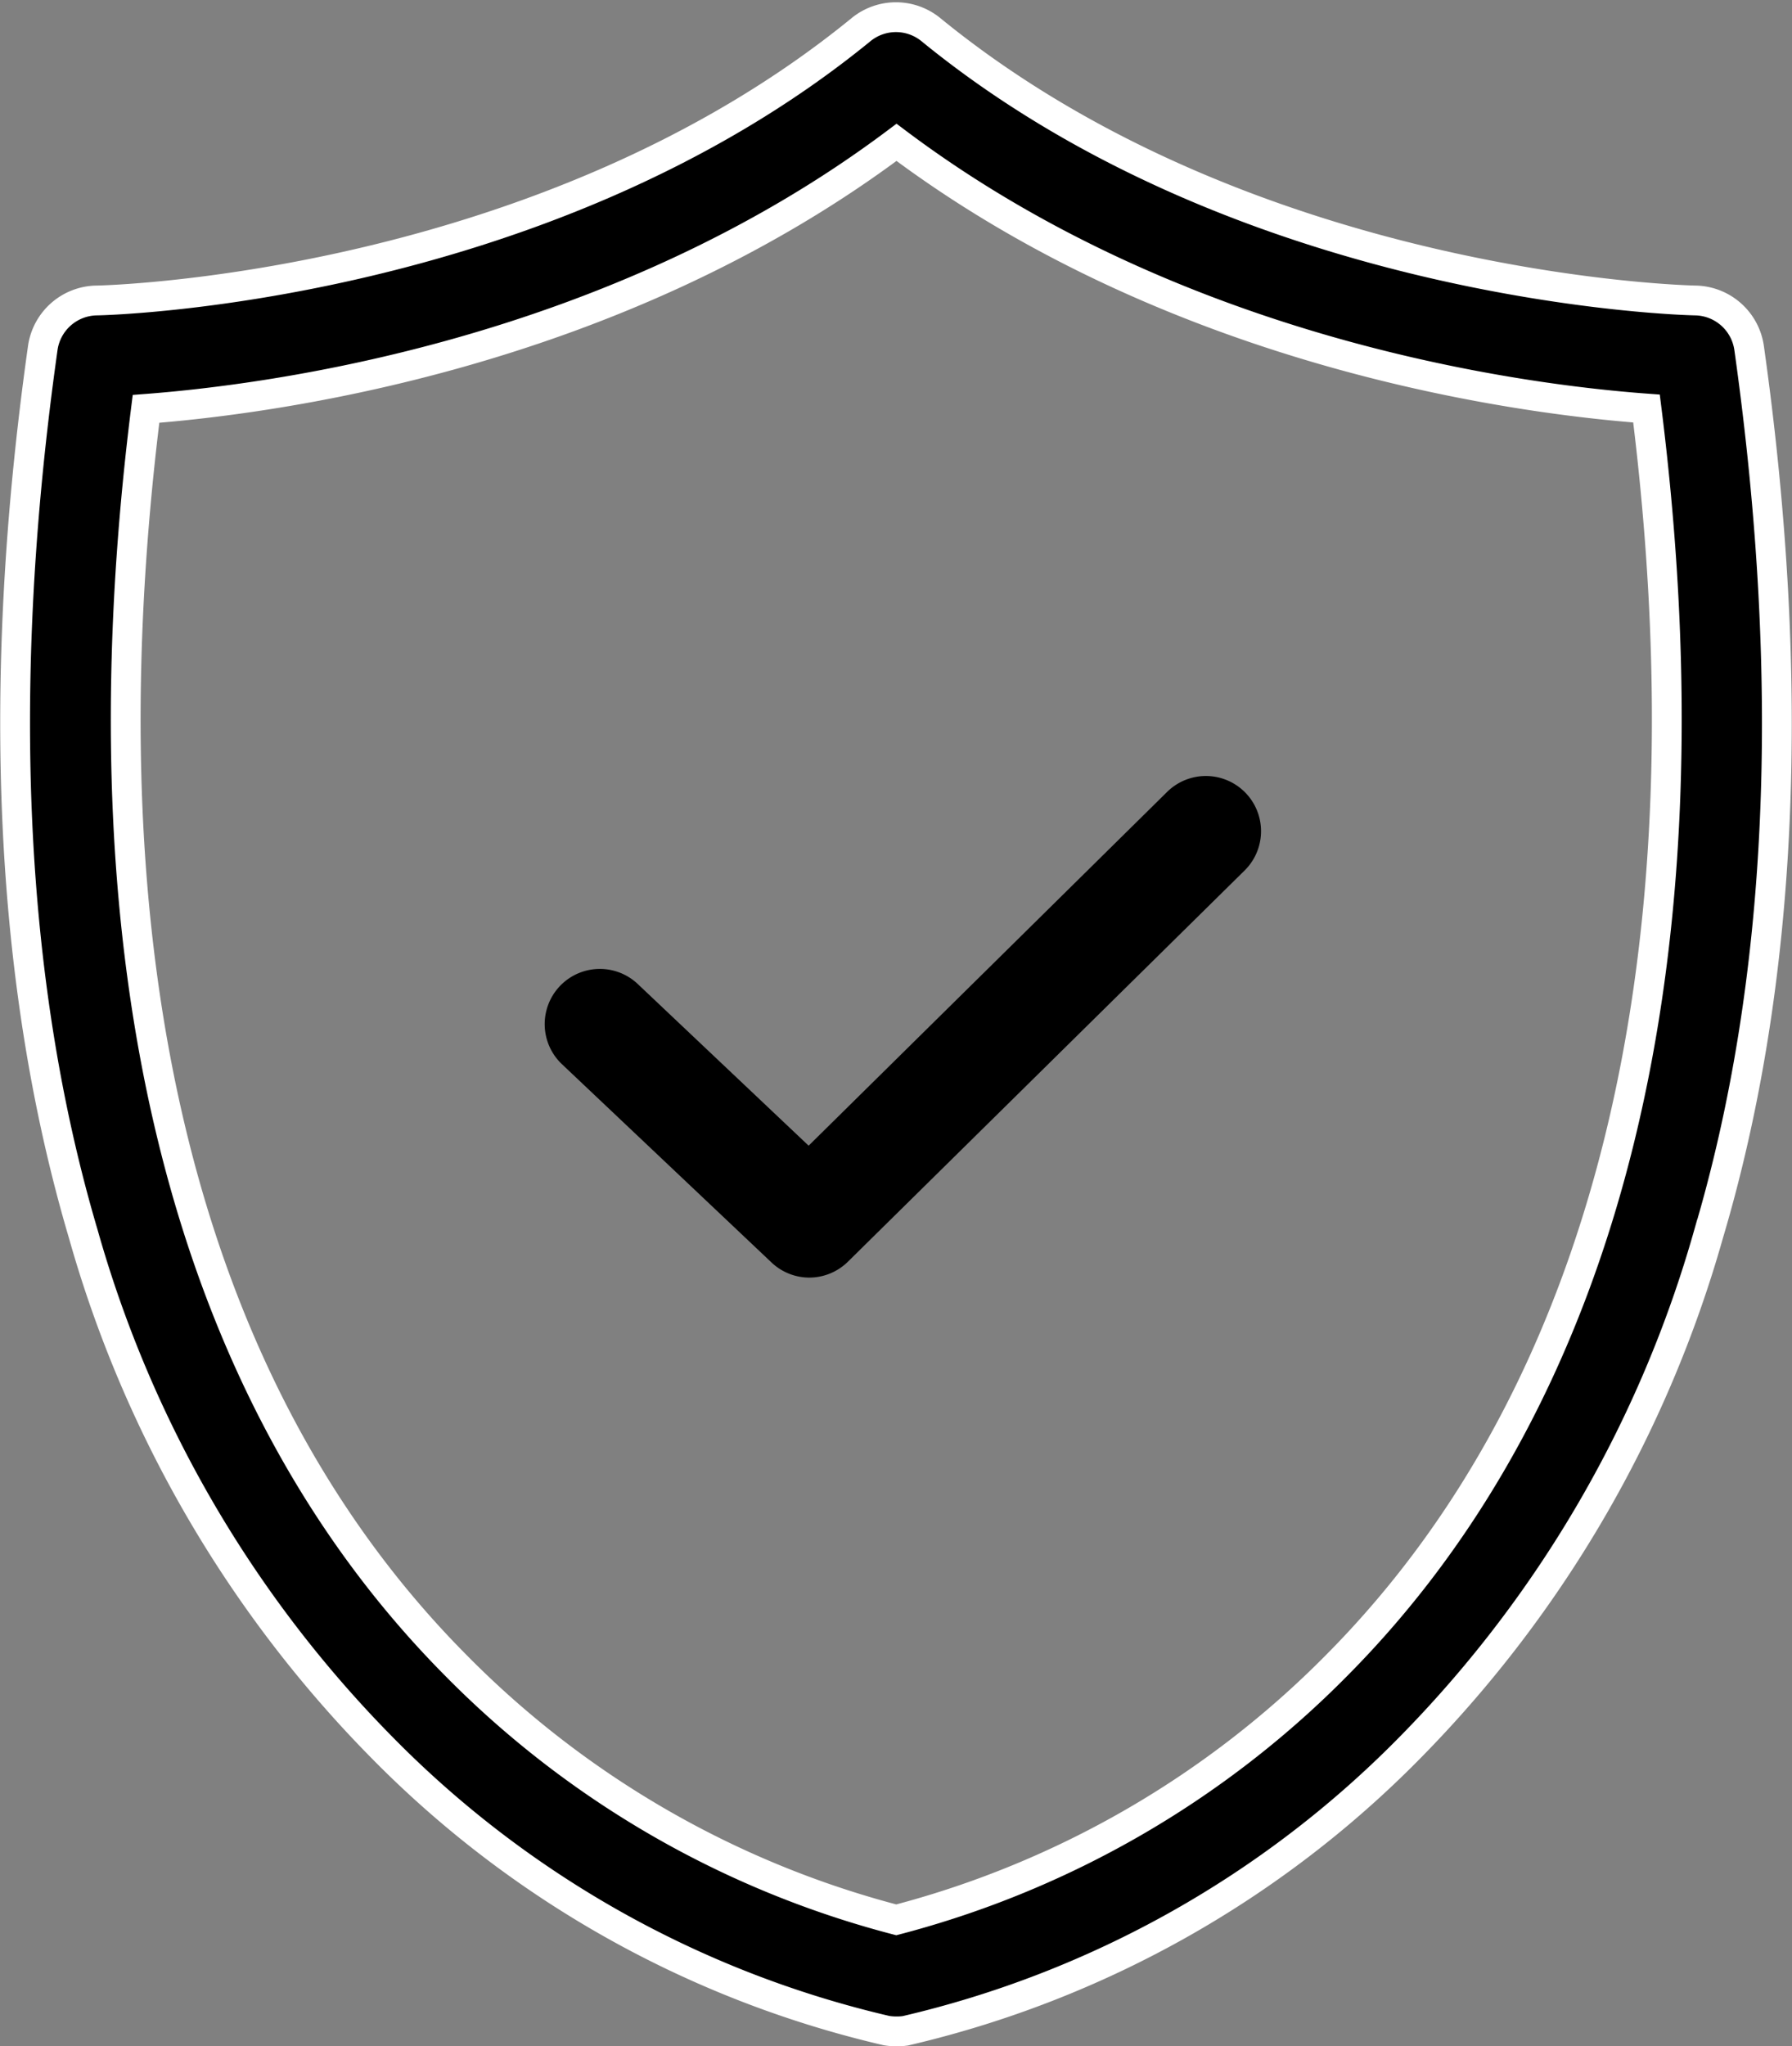
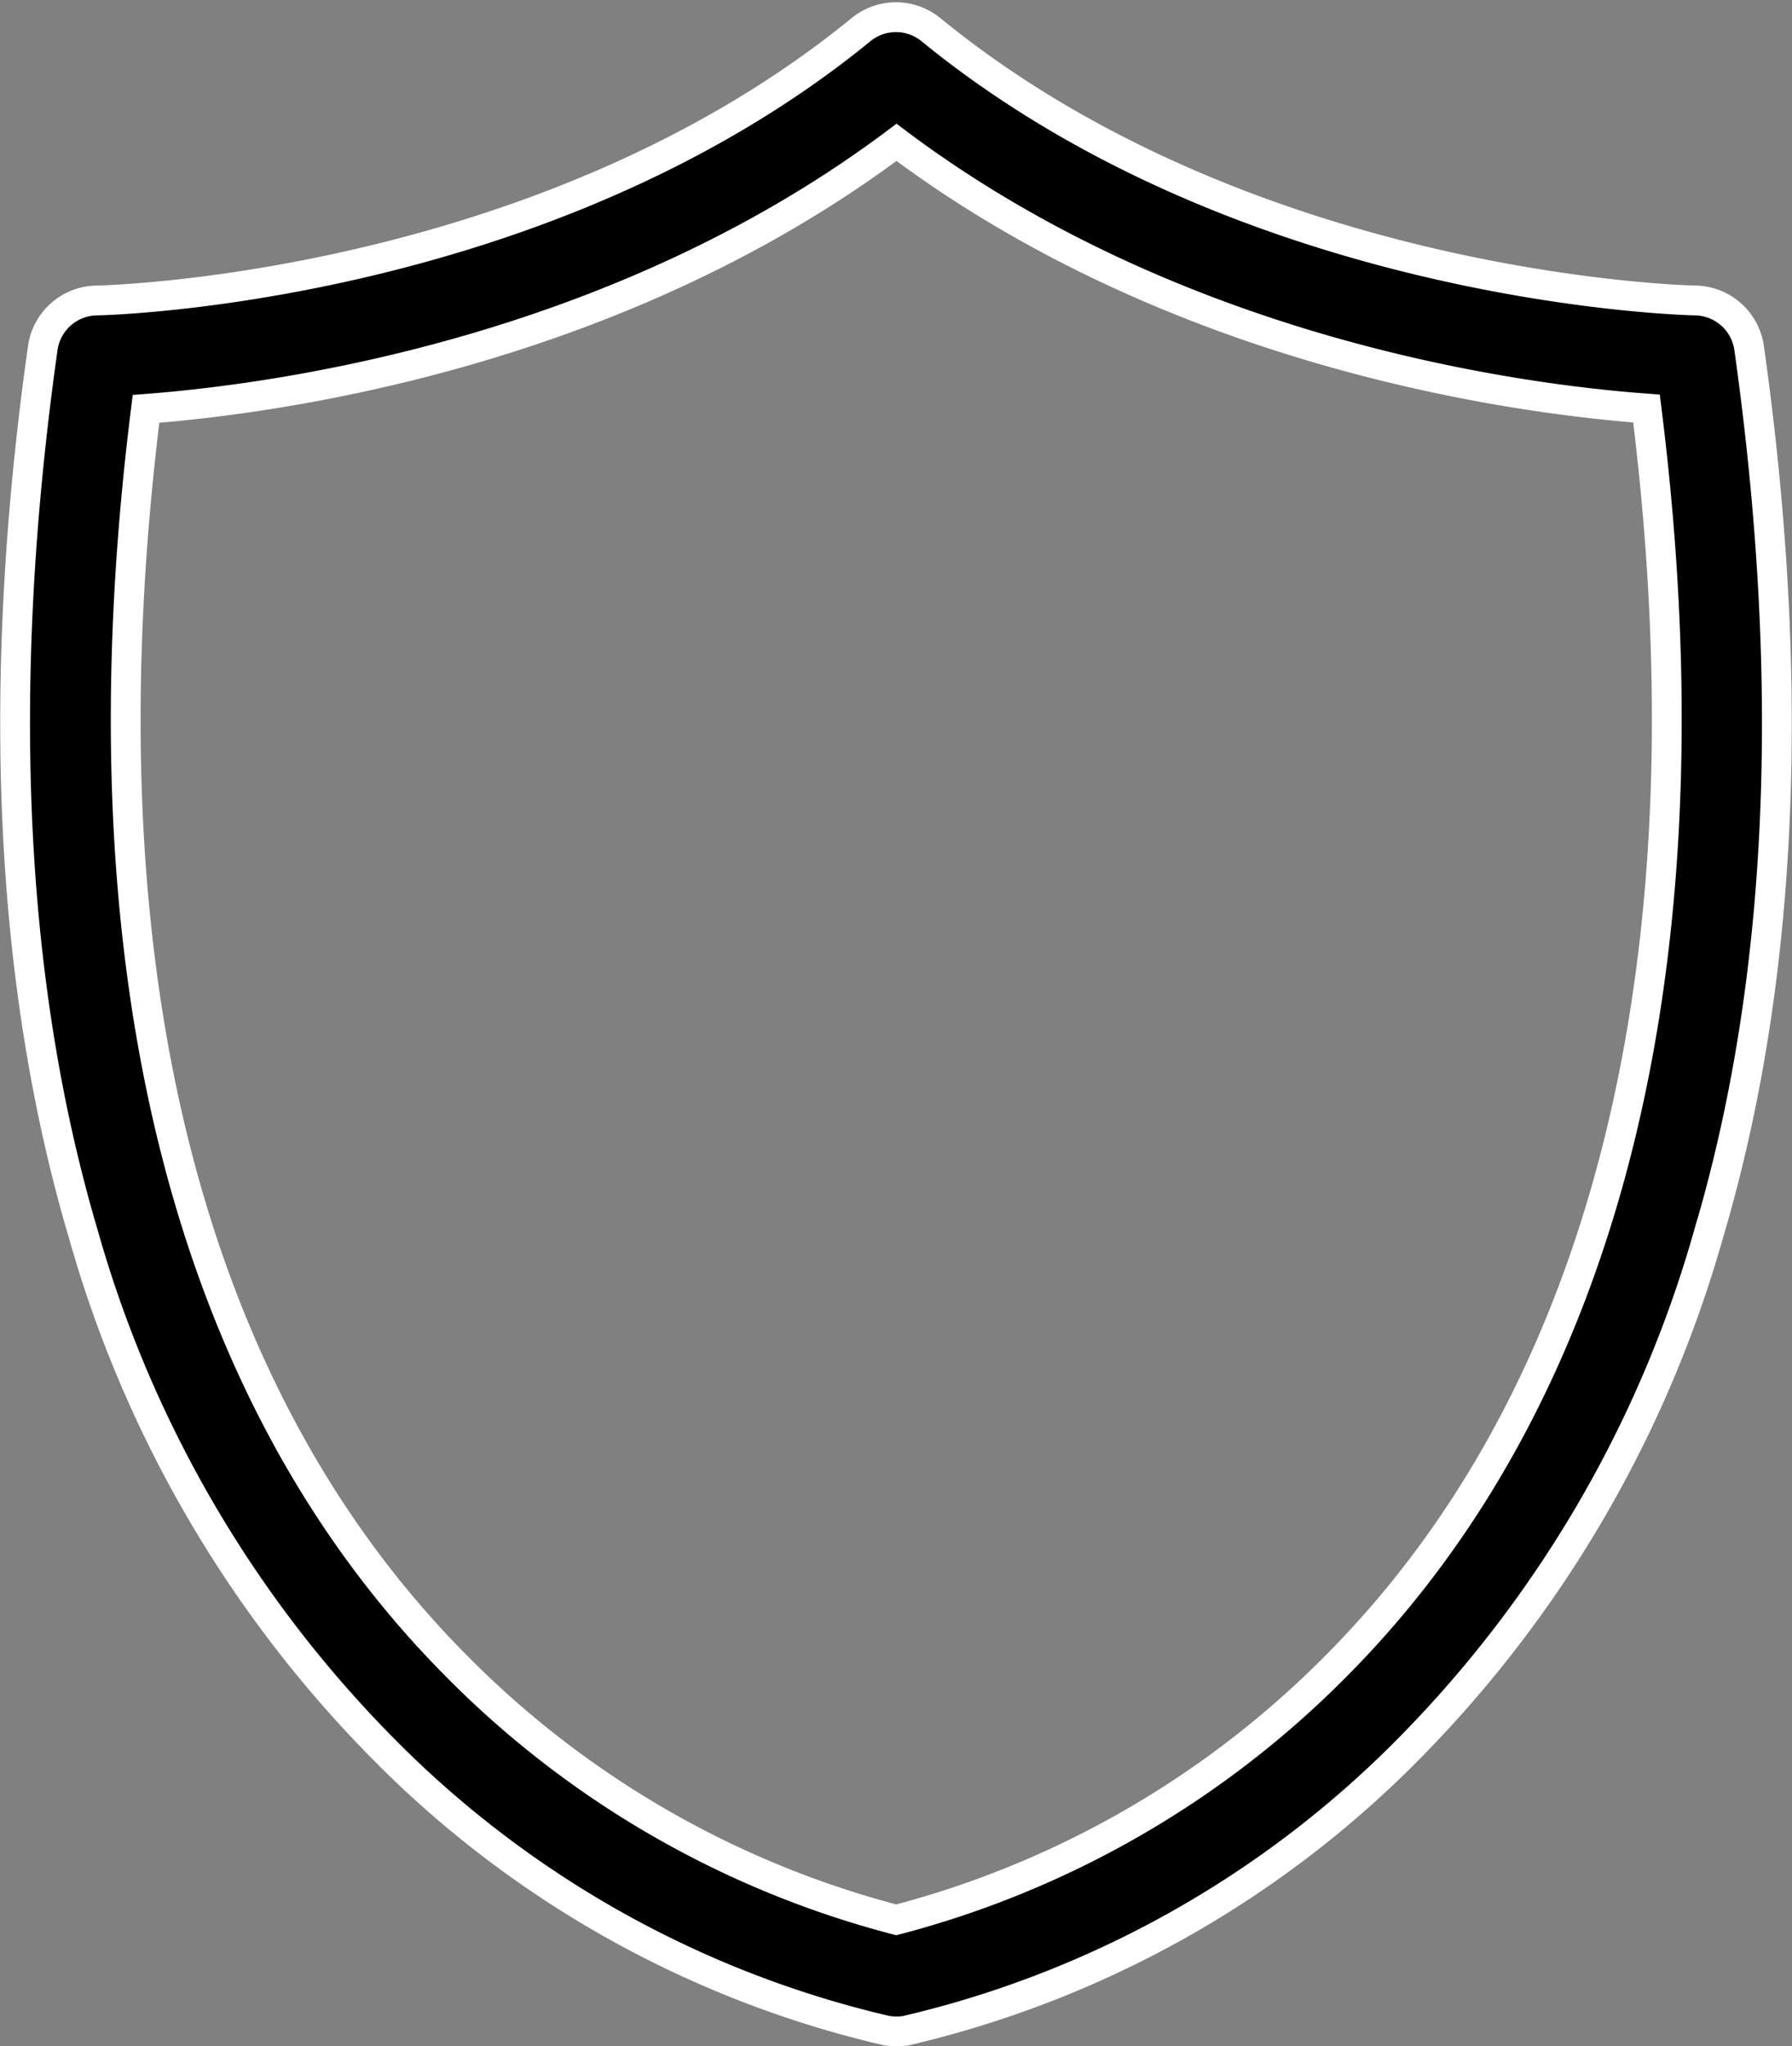
<svg xmlns="http://www.w3.org/2000/svg" width="48.098" height="54.897" viewBox="0 0 48.098 54.897">
  <rect x="0" y="0" width="48.098" height="54.897" fill="#808080" stroke="none" />
  <g id="Group_2269" data-name="Group 2269" transform="translate(-1130.615 7.142)">
    <path id="Path_554" data-name="Path 554" d="M102.559,134.713a1.547,1.547,0,0,1-.254-.021,27.821,27.821,0,0,1-13.558-7.612,31.973,31.973,0,0,1-8-13.76C78.758,106.6,78.383,98.6,79.66,89.552a1.484,1.484,0,0,1,1.449-1.275c.117,0,11.921-.247,20.515-7.267a1.482,1.482,0,0,1,1.872,0c8.594,7.019,20.4,7.265,20.516,7.267a1.484,1.484,0,0,1,1.447,1.275c1.277,9.057.911,17.052-1.089,23.774a32.049,32.049,0,0,1-8,13.76,27.831,27.831,0,0,1-13.56,7.612A1.557,1.557,0,0,1,102.559,134.713ZM82.431,91.185c-1.845,14.708,1.014,26.341,8.293,33.686a25.717,25.717,0,0,0,11.844,6.85,25.789,25.789,0,0,0,11.844-6.85c7.279-7.345,10.137-18.985,8.293-33.695-3.349-.246-12.529-1.428-20.13-7.141C94.956,89.748,85.781,90.93,82.431,91.185Z" transform="translate(1052.103 -87.358)" stroke="#fff" stroke-width="0.8" />
-     <path id="Path_555" data-name="Path 555" d="M167.625,211.007a1.477,1.477,0,0,1-1.017-.406l-5.624-5.319a1.48,1.48,0,1,1,2.035-2.151l4.586,4.337,9.622-9.491a1.48,1.48,0,1,1,2.08,2.108l-10.641,10.489A1.479,1.479,0,0,1,167.625,211.007Z" transform="translate(984.714 -183.874)" />
  </g>
</svg>